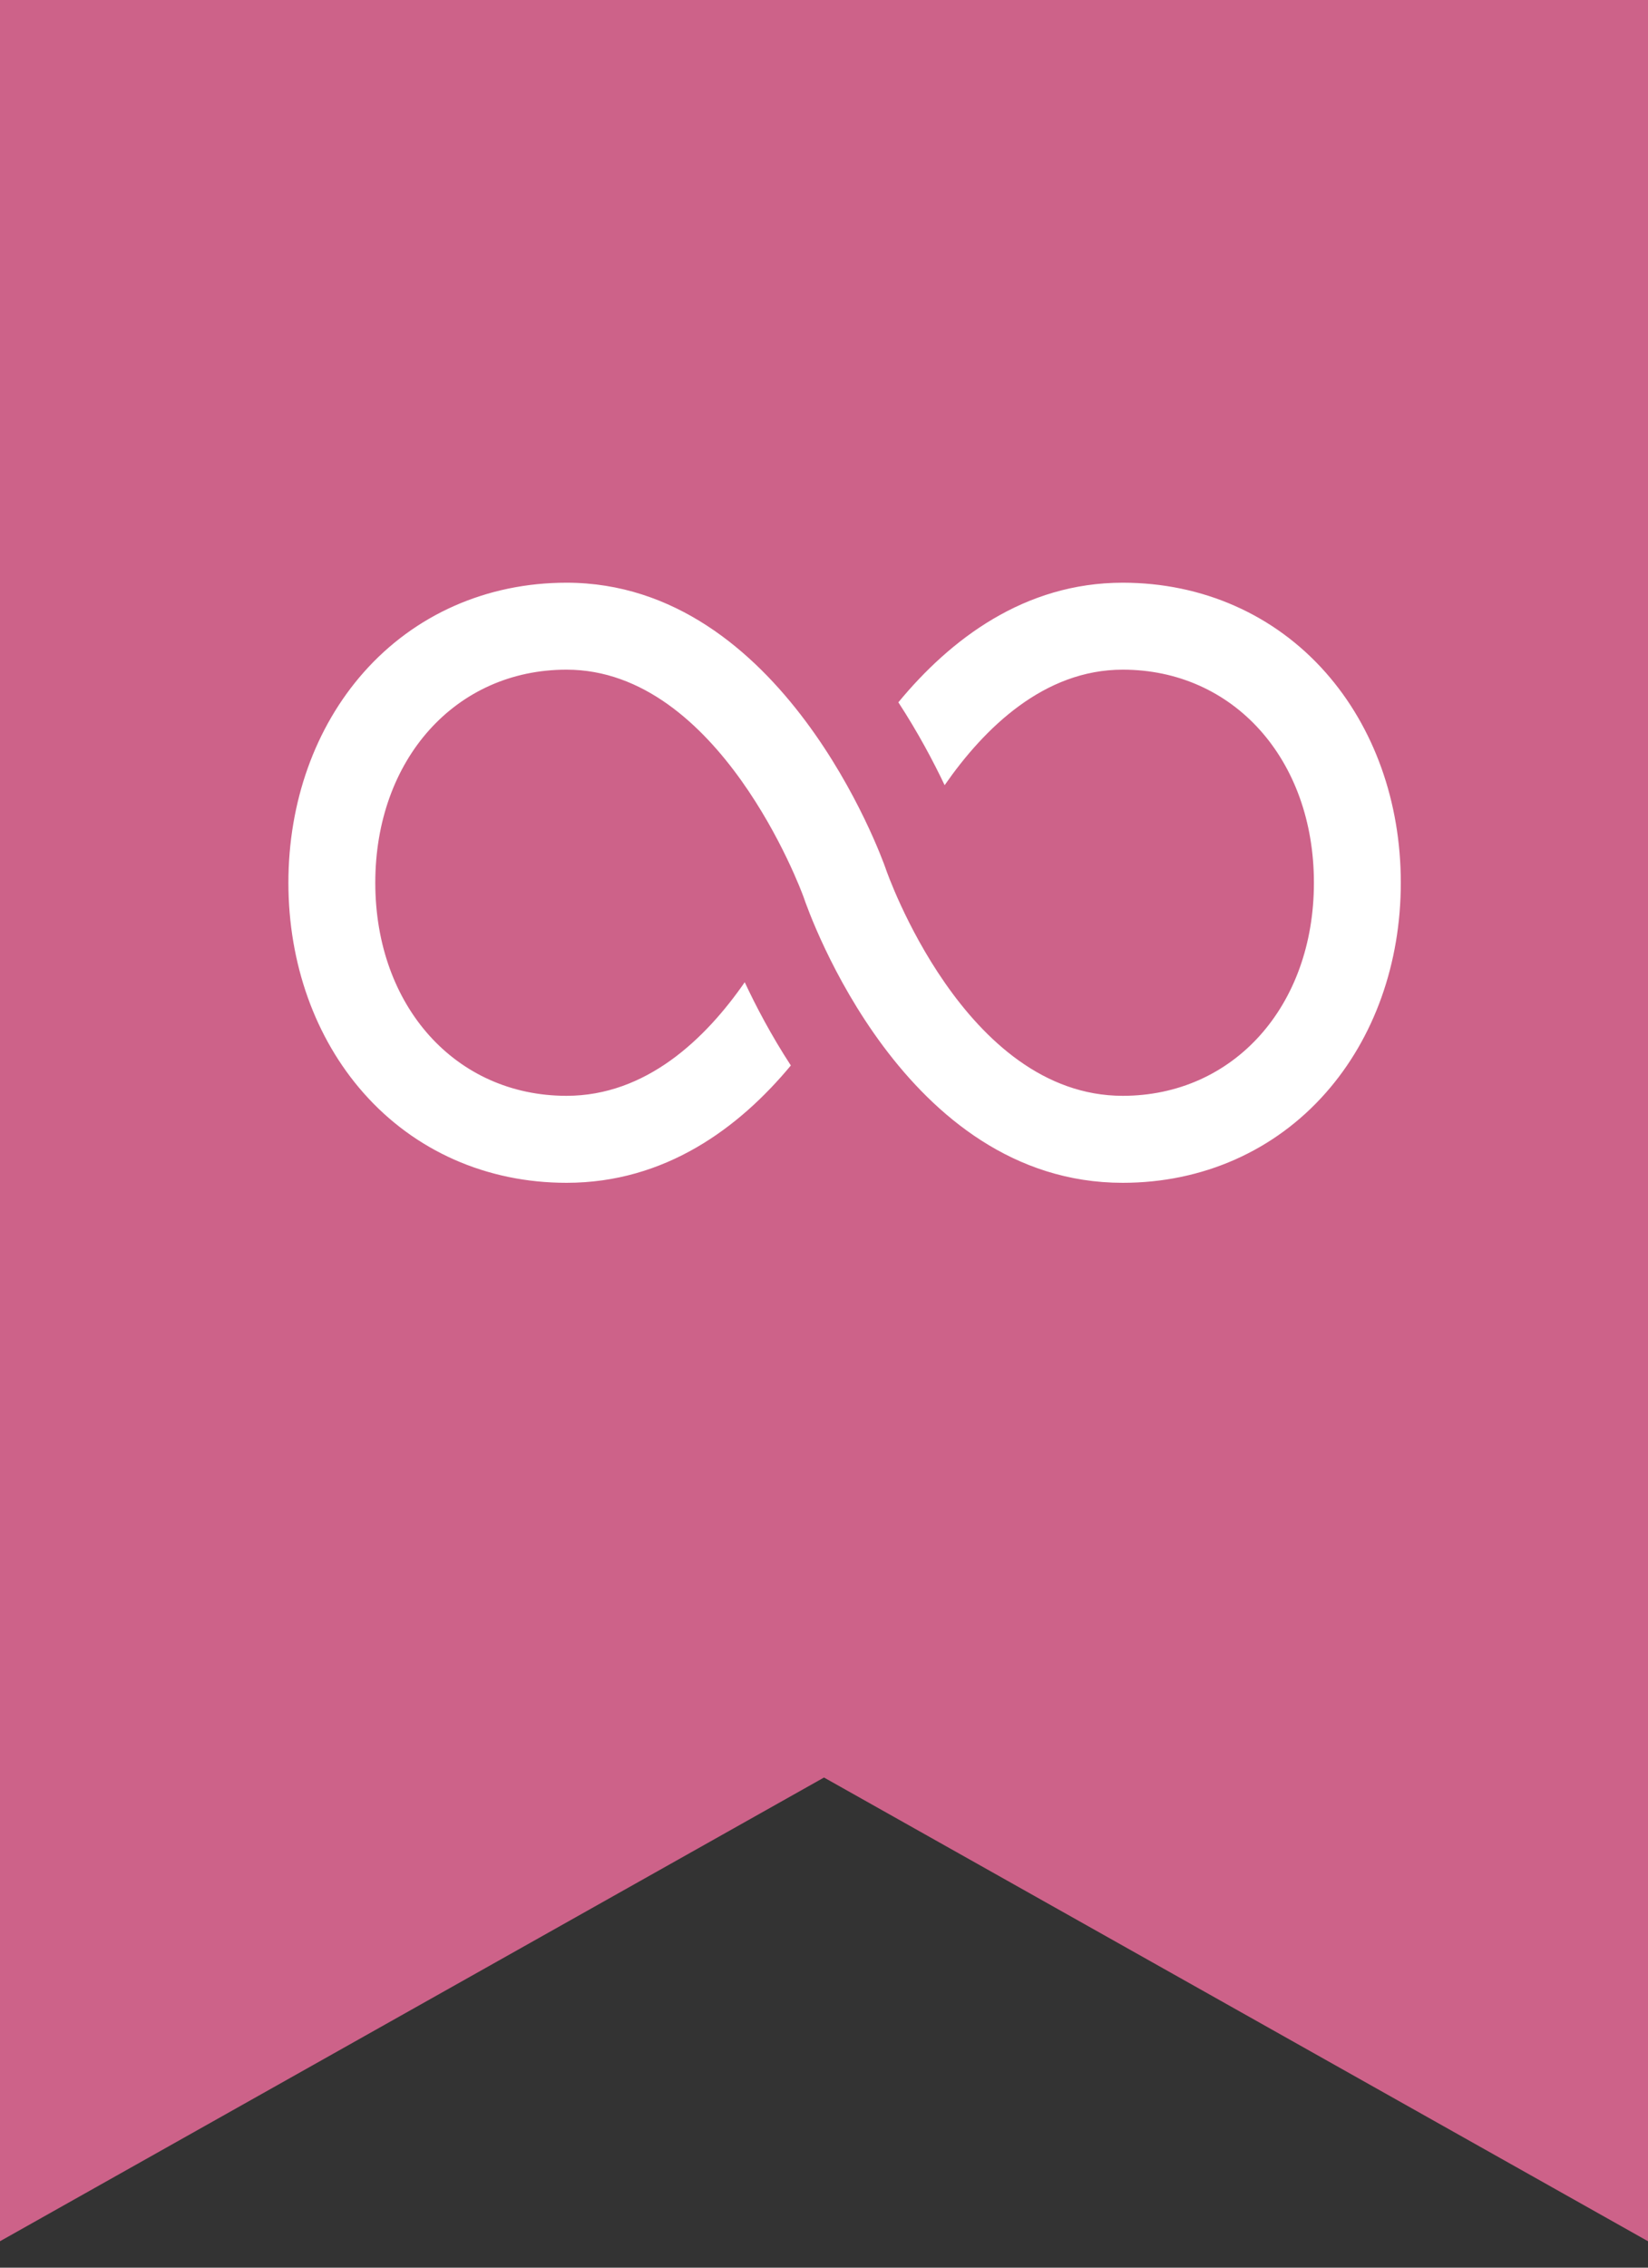
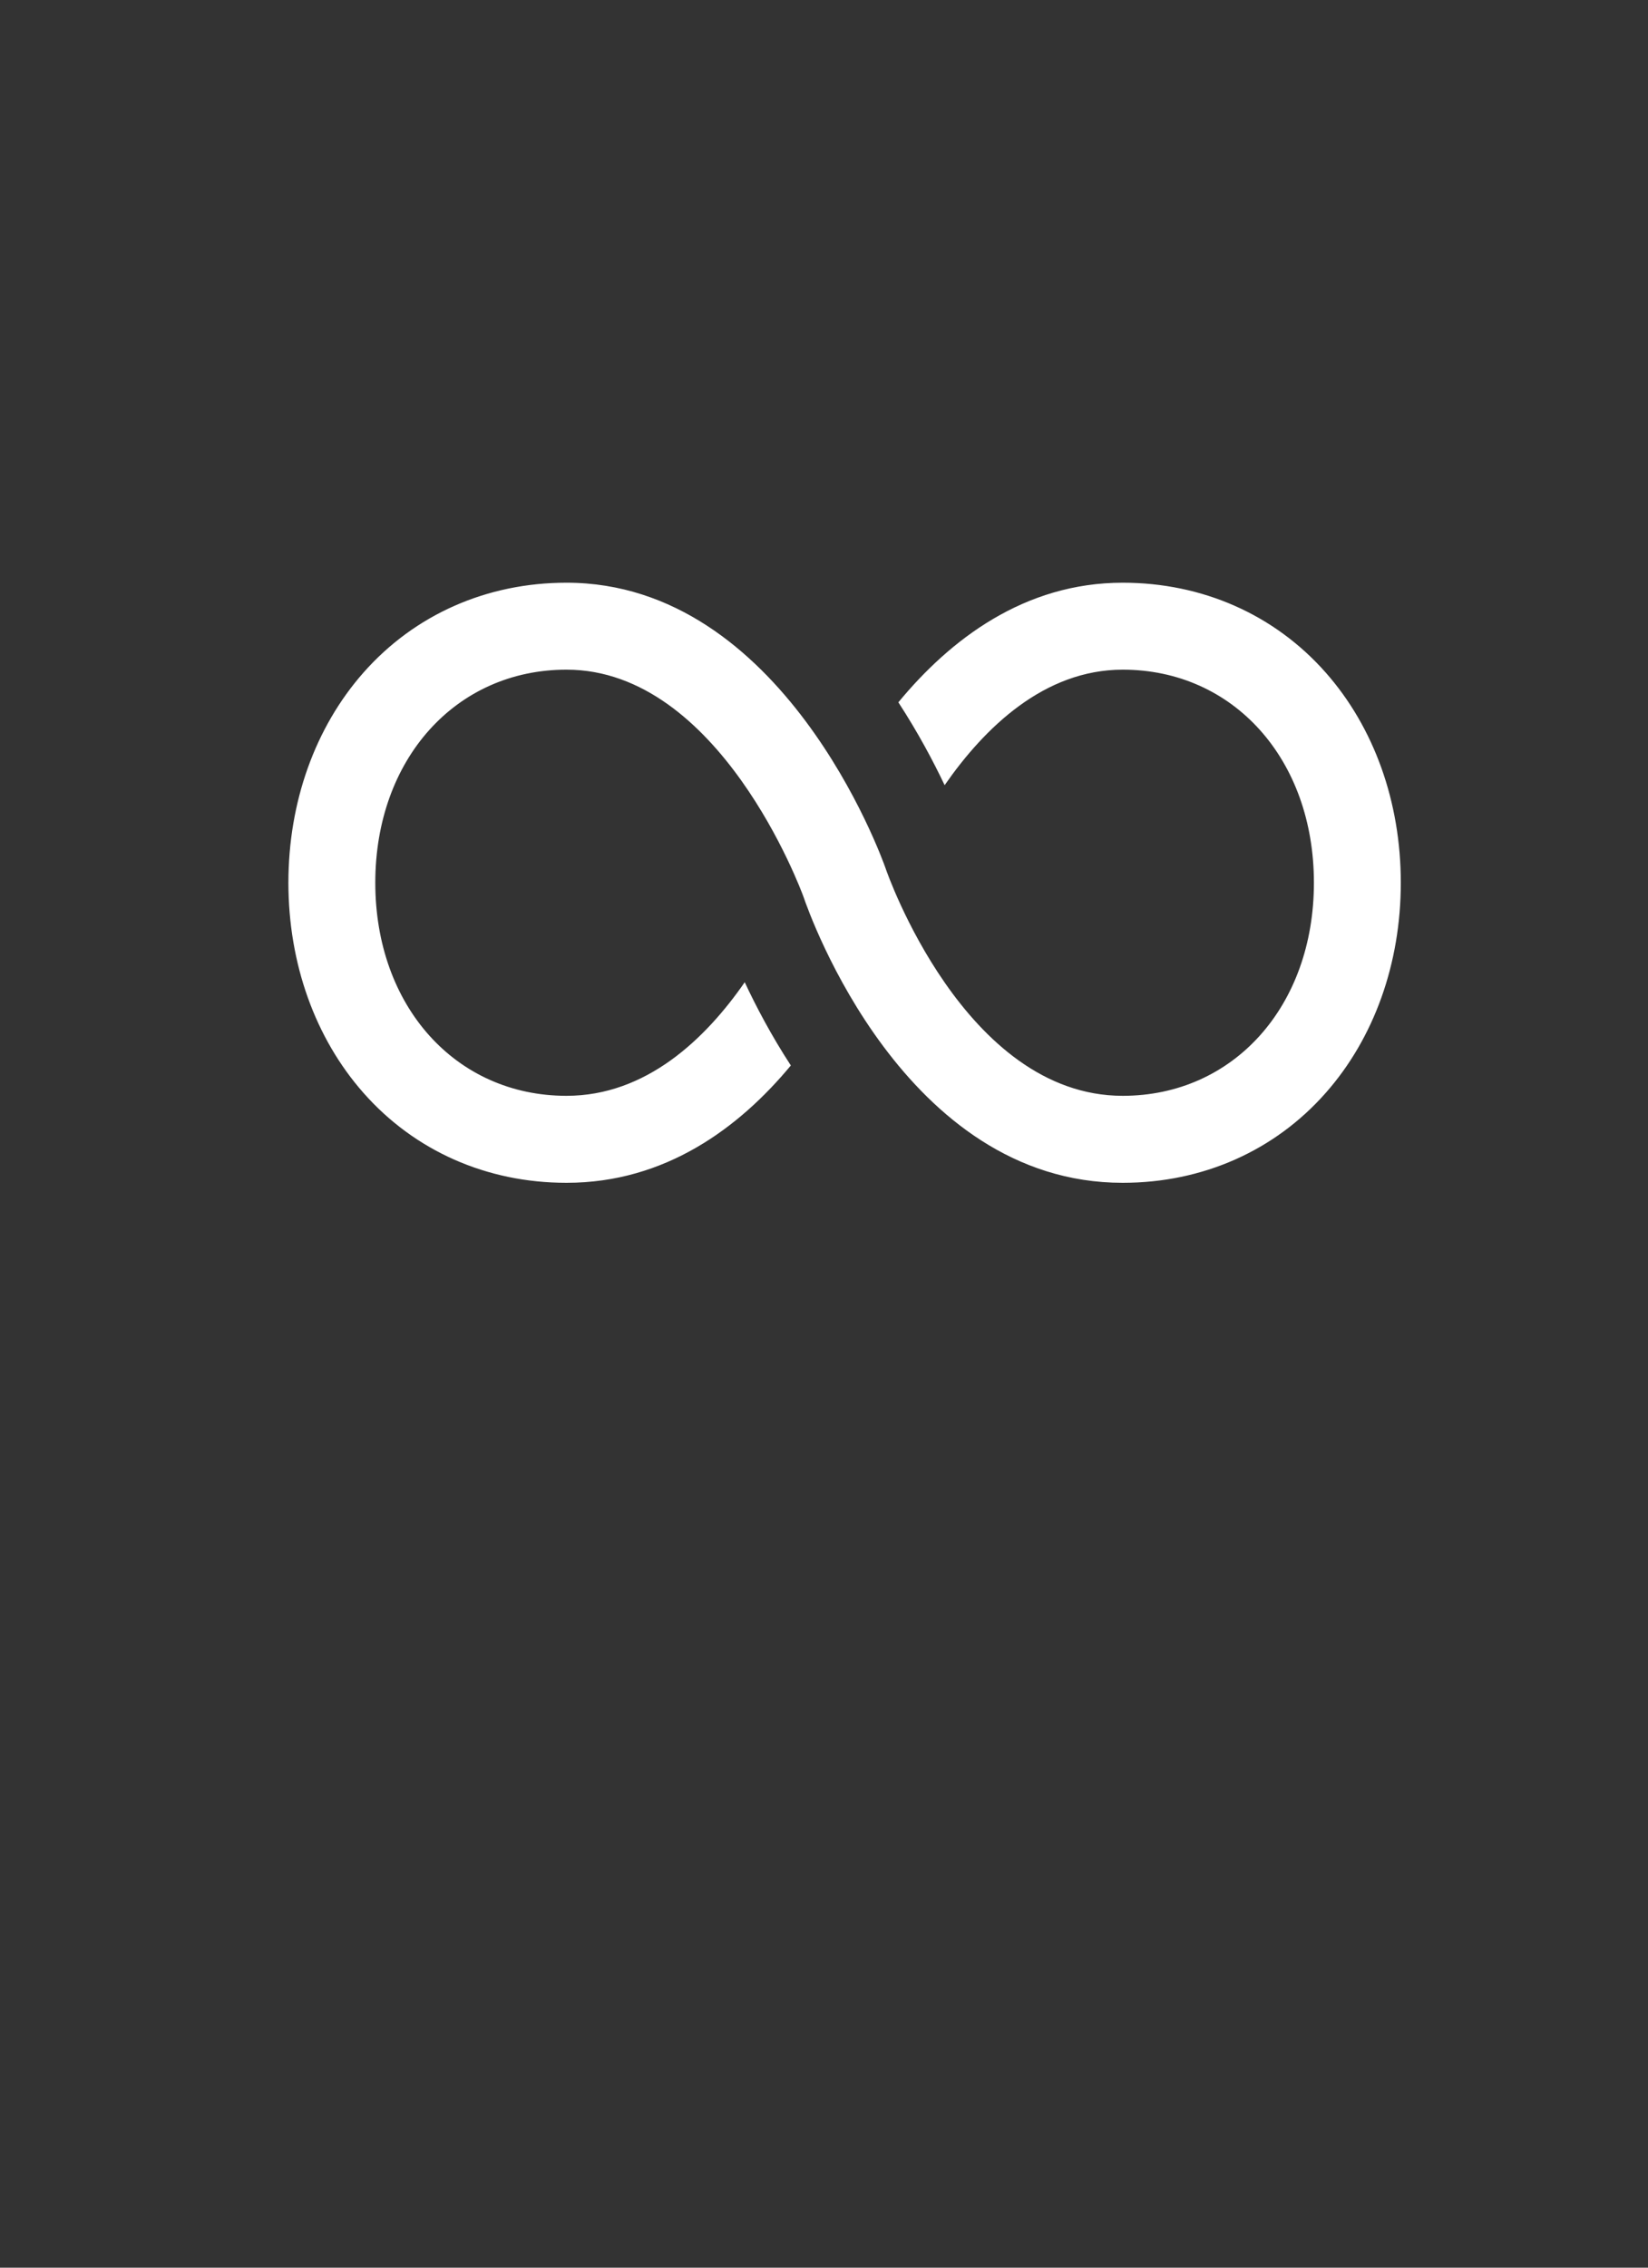
<svg xmlns="http://www.w3.org/2000/svg" width="40" height="55" viewBox="0 0 40 55" fill="none">
  <rect x="0" y="0" width="40" height="55" fill="#333333" stroke="none" />
-   <path d="M0 0H40V54.359L20 43.112L0 54.359V0Z" fill="#CD6289" />
  <path d="M32.177 16.312C30.936 14.907 29.186 14.133 27.25 14.133C24.862 14.133 23.065 15.508 21.805 17.034C22.284 17.769 22.657 18.473 22.928 19.044C23.896 17.65 25.345 16.242 27.25 16.242C29.939 16.242 31.891 18.416 31.891 21.41C31.891 24.405 29.939 26.578 27.25 26.578C23.406 26.578 21.518 21.129 21.5 21.075L21.495 21.06C21.395 20.777 18.998 14.133 13.75 14.133C11.813 14.133 10.064 14.907 8.823 16.312C7.647 17.643 7 19.454 7 21.41C7 23.366 7.647 25.177 8.823 26.508C10.064 27.914 11.813 28.688 13.75 28.688C16.157 28.688 17.946 27.346 19.195 25.842C18.717 25.108 18.347 24.403 18.076 23.823C17.121 25.2 15.683 26.578 13.75 26.578C11.061 26.578 9.109 24.405 9.109 21.41C9.109 18.416 11.061 16.242 13.75 16.242C17.46 16.242 19.441 21.582 19.504 21.756C19.644 22.169 21.942 28.688 27.25 28.688C29.186 28.688 30.936 27.914 32.177 26.508C33.353 25.177 34 23.366 34 21.41C34 19.454 33.353 17.643 32.177 16.312Z" fill="white" />
</svg>